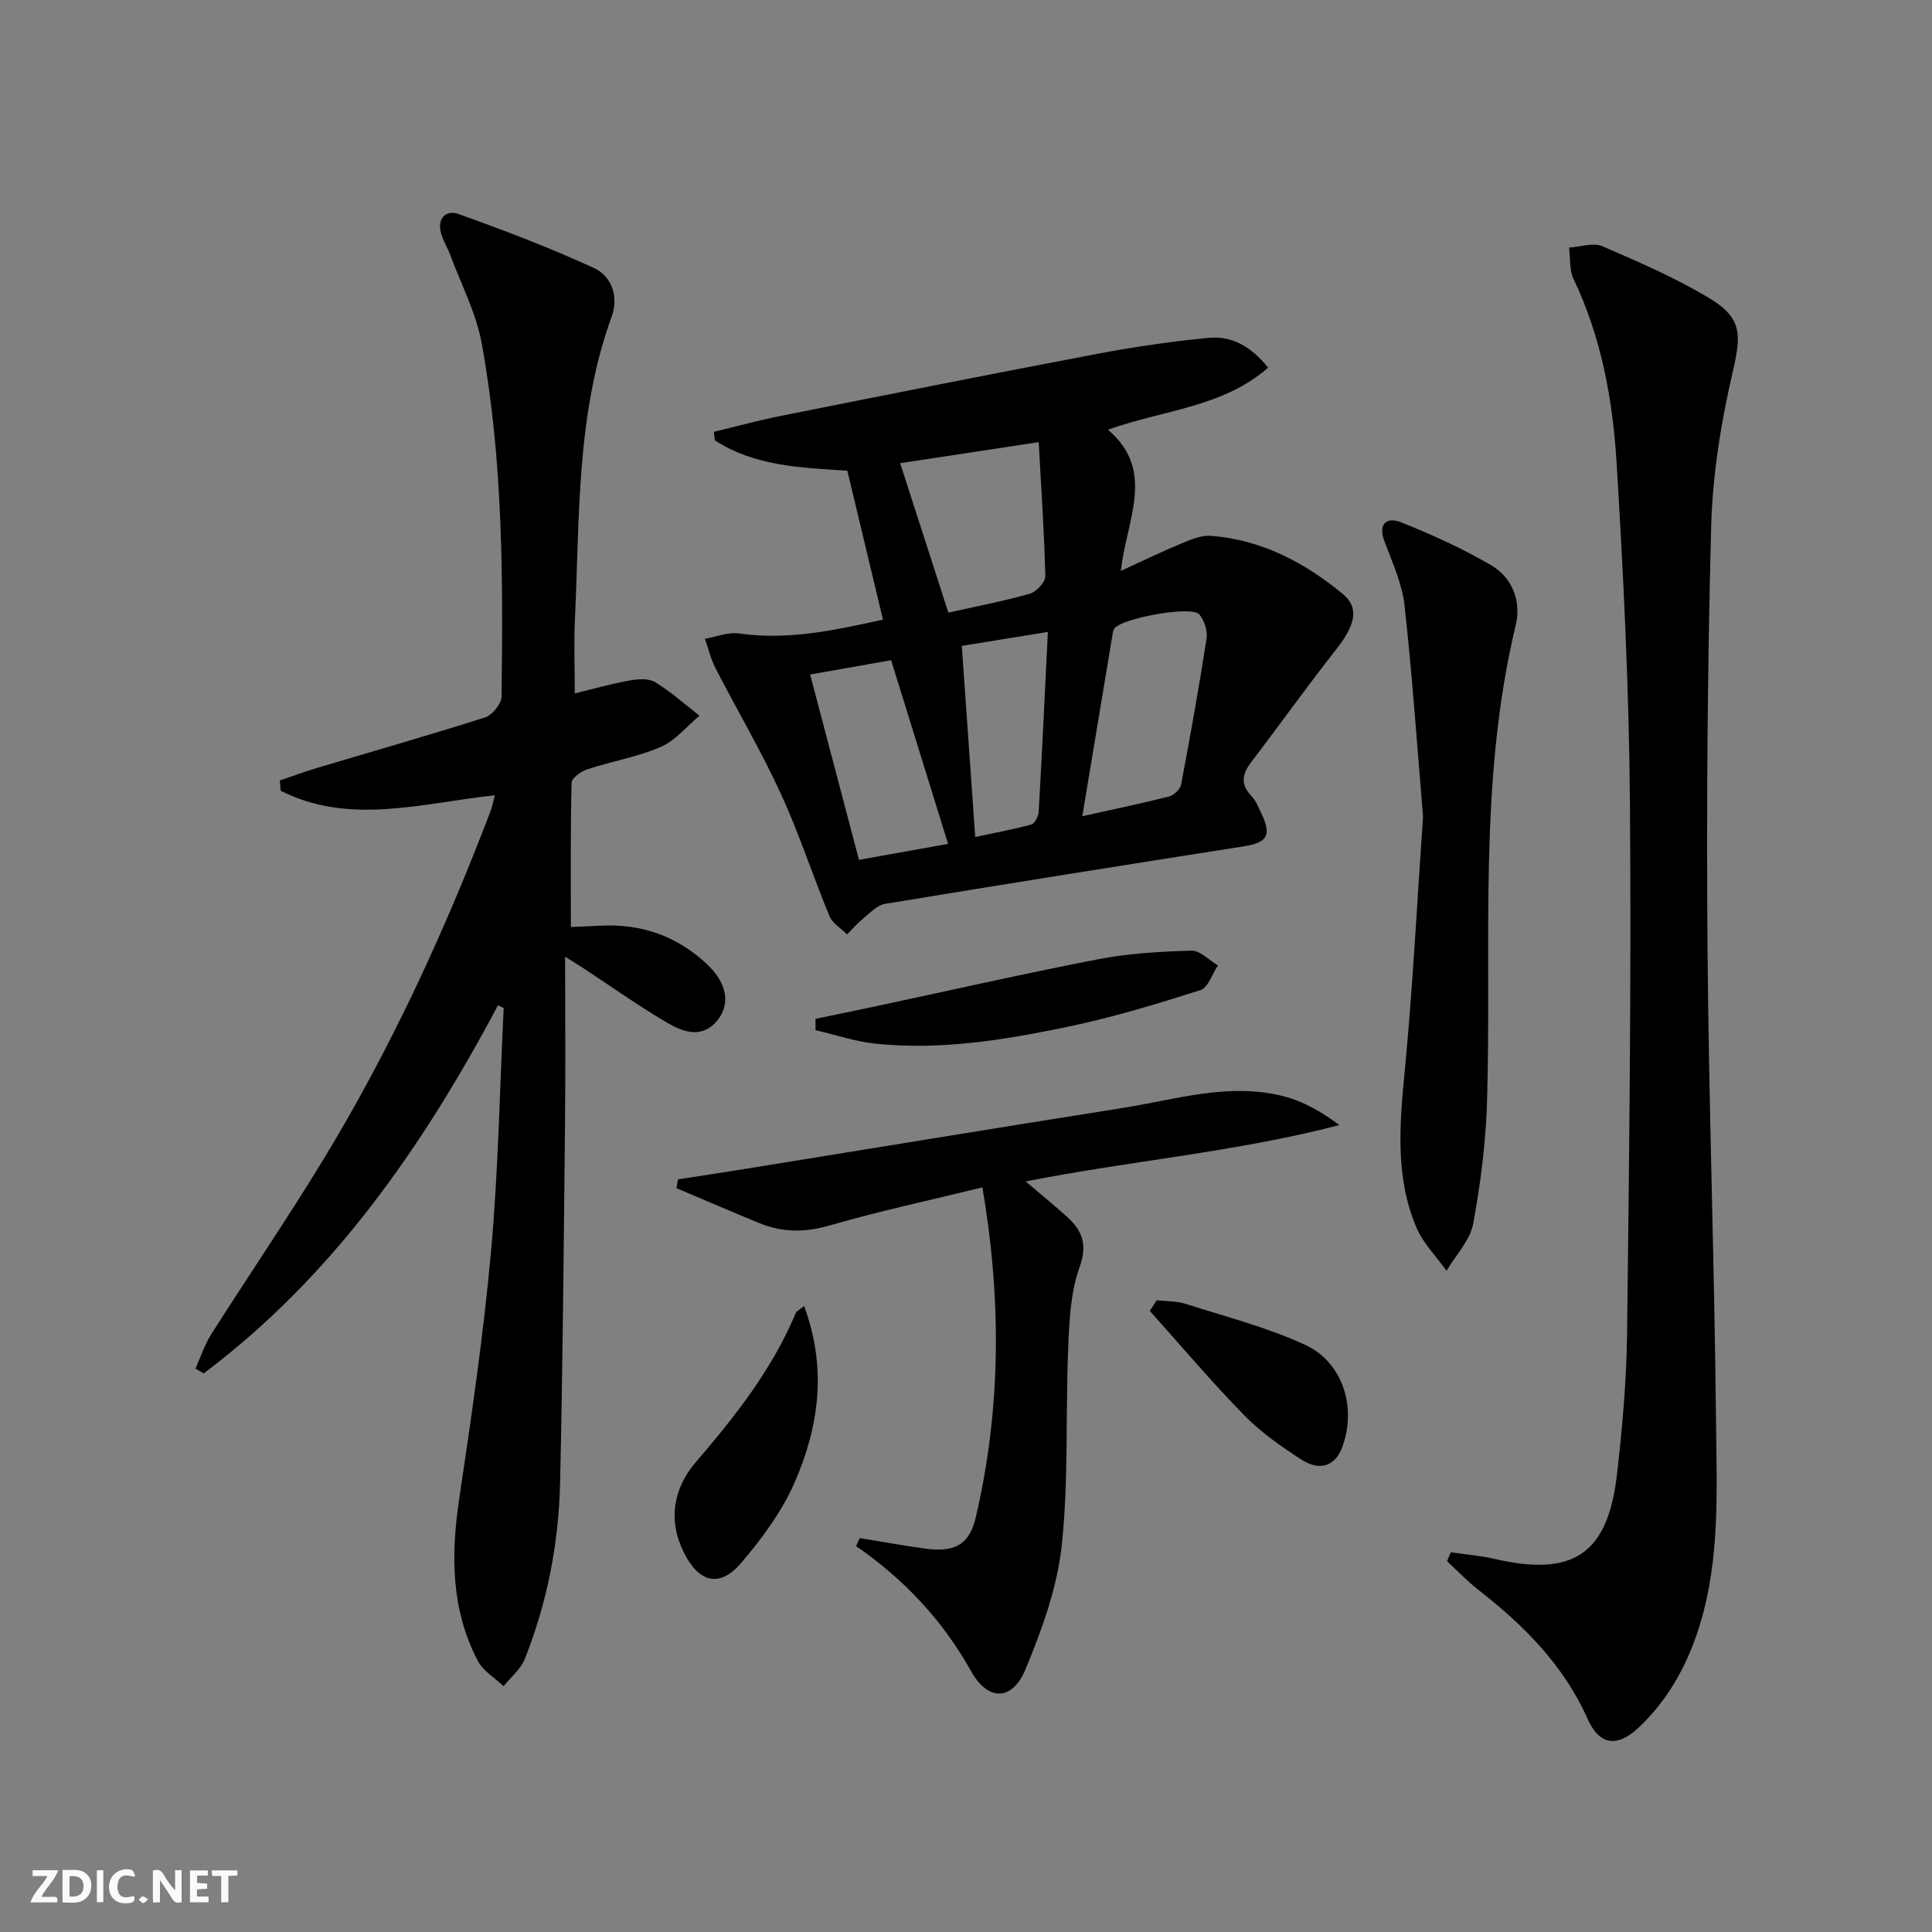
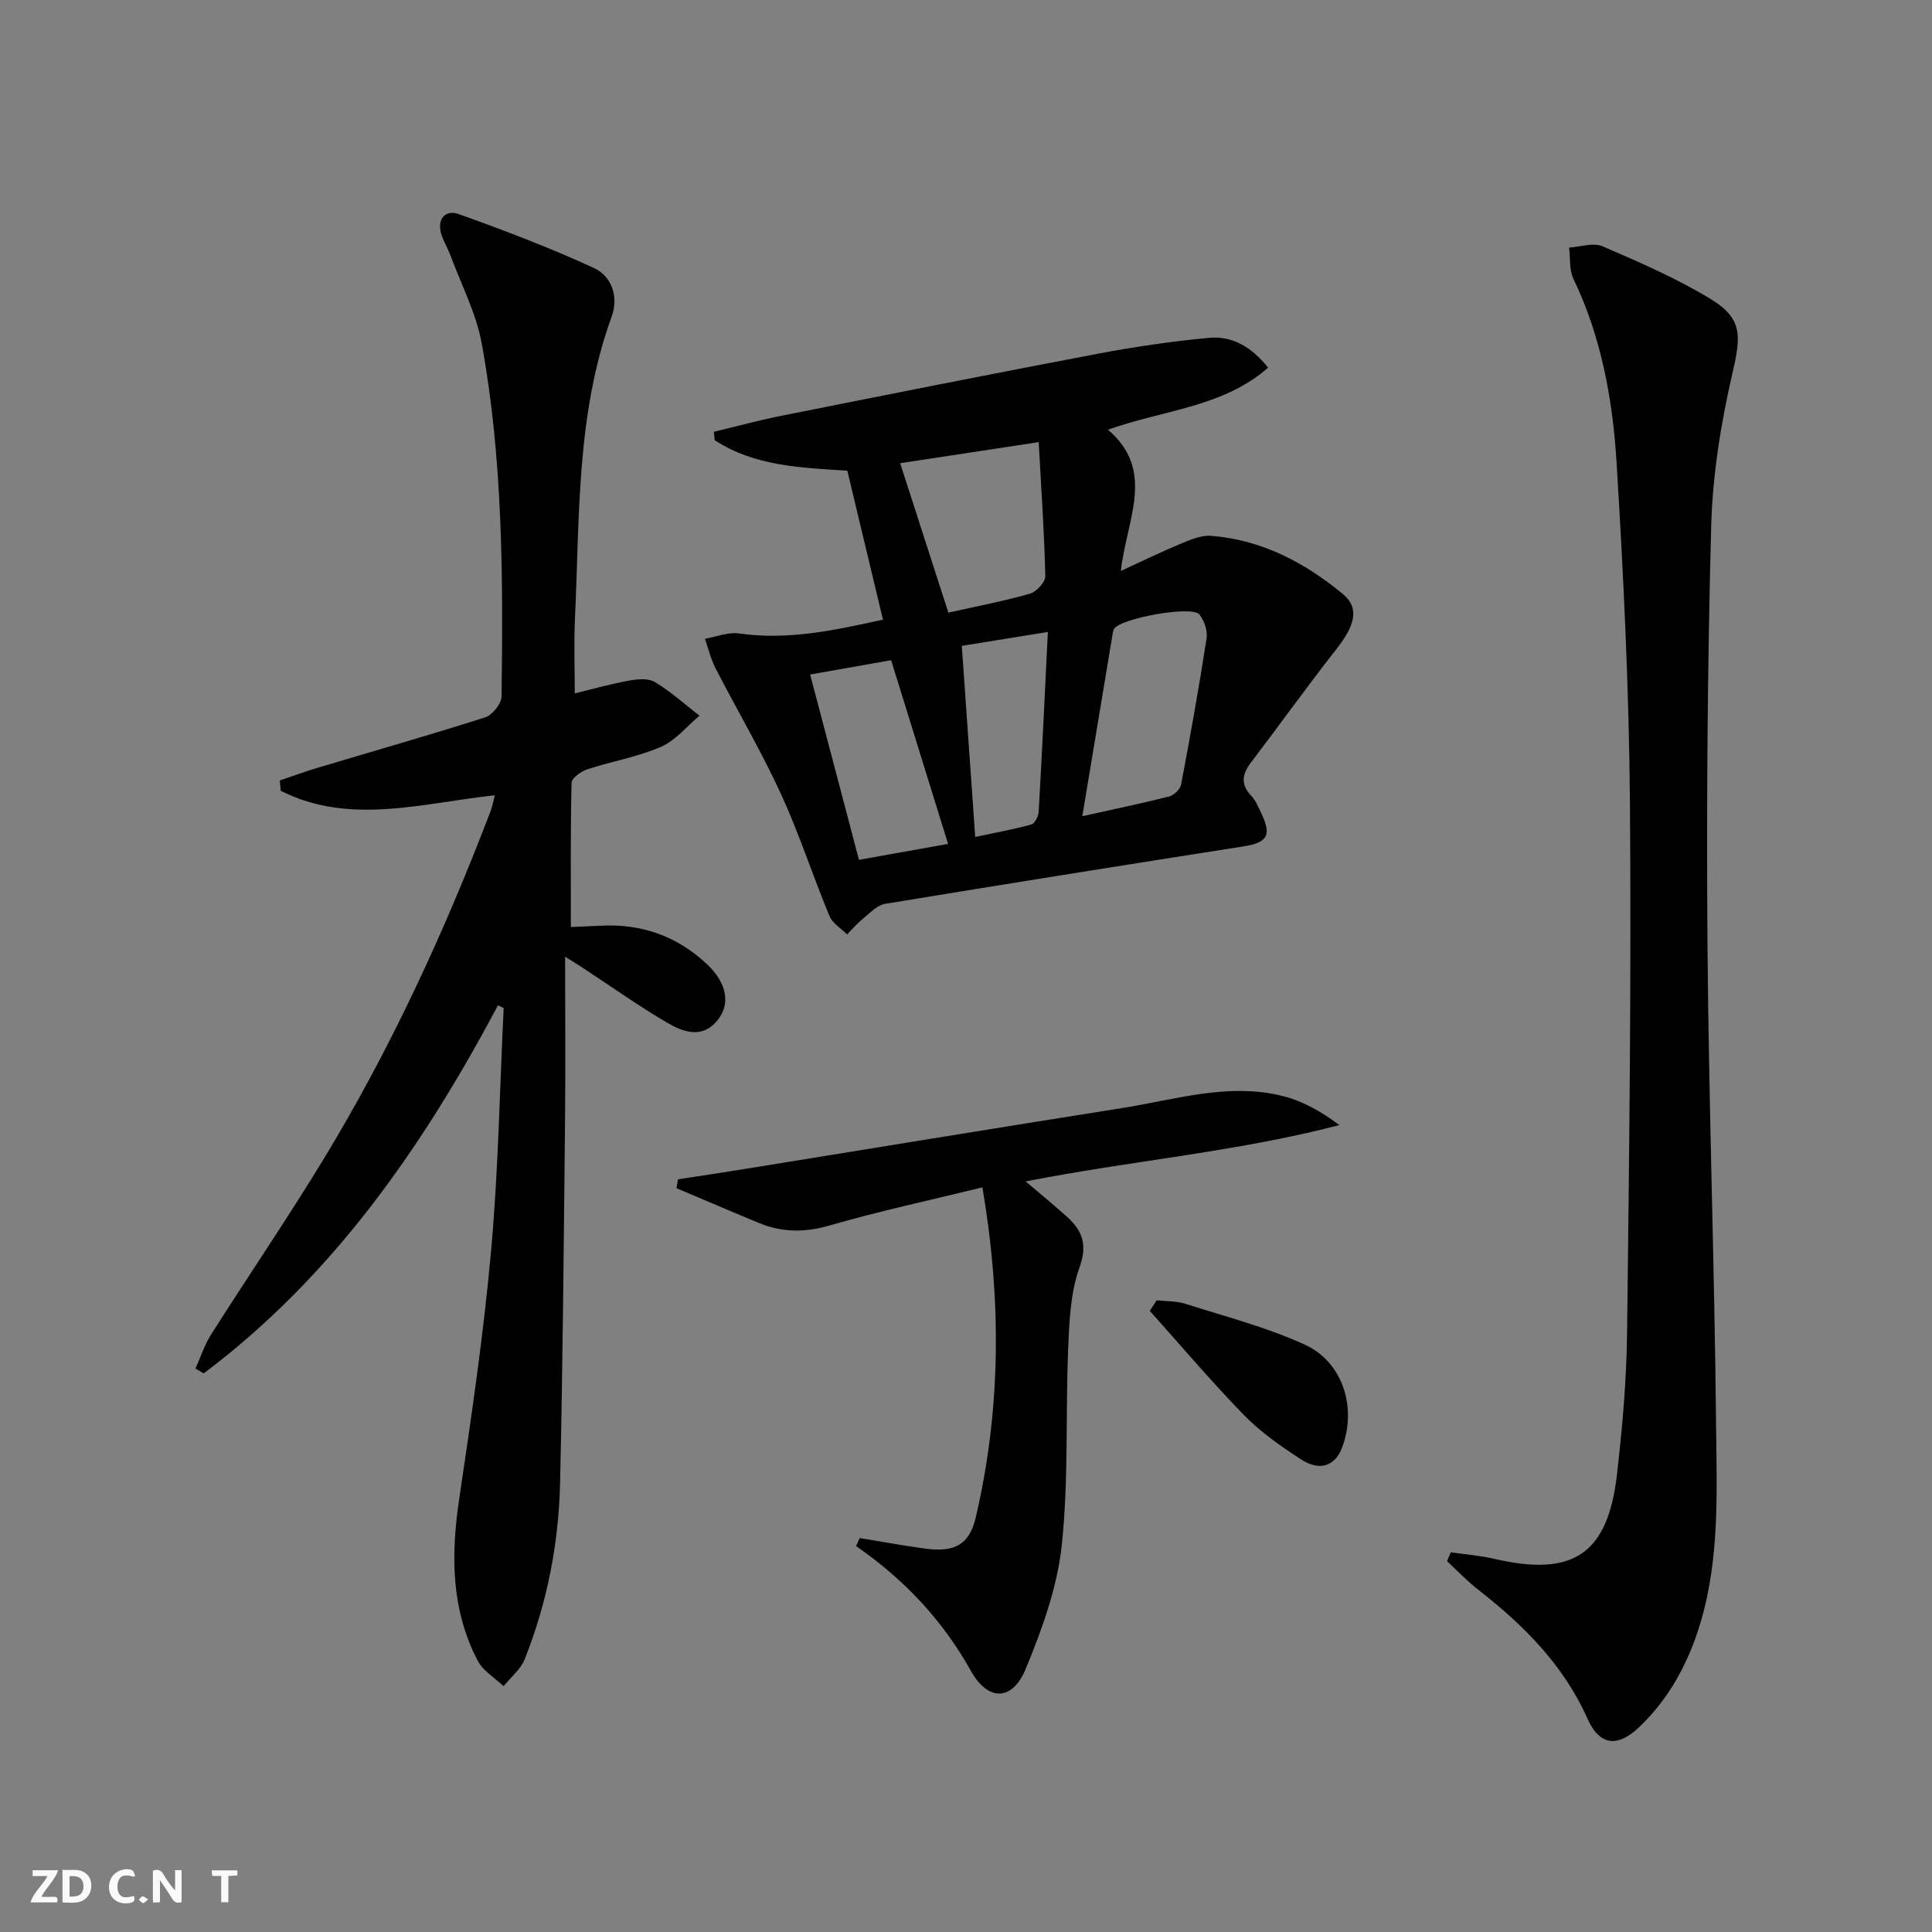
<svg xmlns="http://www.w3.org/2000/svg" enable-background="new 0 0 400 400" viewBox="0 0 400 400">
  <rect x="0" y="0" width="400" height="400" fill="#808080" stroke="none" />
  <g fill="#fbfafa">
    <path d="m37.59 393.81c-.92.31-1.52.05-2-.78-.7-1.2-1.52-2.34-2.47-3.78v4.59c-.55.03-.95.05-1.41.07-.03-.37-.06-.64-.06-.91 0-1.91 0-3.81 0-5.7 1.13-.41 1.77-.03 2.29.91.62 1.11 1.38 2.14 2.31 3.19v-4.2h1.35v6.61z" />
    <path d="m12.94 393.88v-6.75c1.9.19 3.93-.54 5.37 1.29.8 1.01.78 2.88.03 3.97-1.37 1.97-3.4 1.51-5.4 1.49m1.45-1.22c2.04.12 2.92-.58 2.89-2.21-.03-1.51-.98-2.19-2.89-2z" />
    <path d="m11.81 393.87h-5.49c.68-2.18 2.47-3.48 3.51-5.45h-3.08v-1.21h5.29c-.71 2.13-2.44 3.48-3.47 5.51.86 0 1.63.04 2.39-.01.79-.05 1.14.21.85 1.16" />
-     <path d="m39.33 393.86v-6.61h3.7v1.07h-2.22v1.52c.68.04 1.34.09 2.07.13v1.07c-.72.05-1.38.09-2.1.14v1.48h2.4v1.19h-3.85z" />
    <path d="m27.71 388.56c-1.15-.3-2.46-.61-3.1.64-.37.73-.41 1.93-.06 2.67.63 1.35 1.99.93 3.17.68.35.94-.01 1.32-.93 1.46-1.62.25-3.05-.27-3.76-1.48-.73-1.25-.6-3.03.31-4.17.88-1.11 2.71-1.7 4-1.16.32.13.44.74.65 1.12-.1.08-.19.16-.28.24" />
    <path d="m49.15 387.24v1.07c-.59.02-1.17.05-1.87.08v5.44h-1.48v-5.44h-1.85c-.05-.4-.08-.73-.13-1.15z" />
-     <path d="m20.06 387.21h1.33v6.62h-1.33z" />
    <path d="m30.68 393.25c-.49.38-.8.79-1.05.76-.32-.05-.6-.45-.9-.7.26-.24.51-.64.8-.67.29-.04.62.3 1.15.61" />
  </g>
  <path d="m103.1 208.14c-15.57 29.3-34.17 56.11-60.92 76.2-.57-.33-1.14-.66-1.71-.99 1.07-2.37 1.87-4.91 3.25-7.08 7.66-12.07 15.73-23.89 23.16-36.09 13.95-22.92 25.13-47.2 34.69-72.25.35-.92.52-1.9.88-3.28-15.09 1.63-30.07 6.29-44.33-.93-.06-.71-.13-1.42-.19-2.13 2.59-.88 5.16-1.83 7.77-2.61 11.59-3.47 23.24-6.78 34.76-10.46 1.48-.48 3.36-2.82 3.38-4.32.32-24.47.31-48.96-4.11-73.13-1.14-6.22-4.21-12.1-6.44-18.12-.57-1.55-1.48-2.99-1.95-4.57-.93-3.15 1-5 3.59-4.07 9.48 3.39 18.92 6.98 28.06 11.19 3.66 1.69 5.13 5.97 3.67 9.98-7.38 20.28-6.63 41.5-7.62 62.53-.24 5.12-.04 10.26-.04 15.55 3.59-.87 7.35-1.94 11.18-2.64 1.76-.32 4.02-.54 5.4.28 3.29 1.98 6.19 4.61 9.24 6.98-2.65 2.21-4.99 5.16-8.03 6.47-4.83 2.09-10.17 2.97-15.2 4.63-1.3.43-3.23 1.81-3.25 2.8-.24 9.77-.15 19.55-.15 29.85 1.53-.07 3.79-.15 6.04-.27 8.59-.48 16.08 2.18 22.3 8.12 4.01 3.84 4.74 8.15 1.98 11.5-3.19 3.88-7.11 2.37-10.38.46-6.01-3.52-11.71-7.58-17.54-11.41-.92-.6-1.86-1.17-3.59-2.26 0 12.05.1 23.31-.02 34.56-.26 24.81-.46 49.62-1.02 74.42-.29 12.52-2.67 24.77-7.32 36.45-.84 2.12-2.89 3.75-4.38 5.61-1.81-1.73-4.24-3.15-5.34-5.25-5.55-10.62-5.58-21.9-3.85-33.52 2.55-17.06 5.05-34.16 6.6-51.33 1.51-16.71 1.79-33.53 2.61-50.31-.4-.2-.79-.38-1.18-.56z" fill="#000001" />
  <path d="m182.81 128.29c-2.56-10.71-4.95-20.67-7.38-30.84-9.55-.61-19.16-.91-27.45-6.3-.06-.58-.12-1.16-.18-1.75 4.65-1.11 9.27-2.38 13.95-3.31 21.78-4.34 43.56-8.69 65.37-12.82 7.64-1.45 15.37-2.58 23.11-3.32 4.66-.45 8.7 1.64 12.32 6.17-9.36 8.2-21.52 8.71-33.16 12.84 10.01 8.55 3.82 18.62 2.67 29.24 4.63-2.12 8.54-4.03 12.56-5.69 1.94-.8 4.12-1.73 6.11-1.57 10.47.81 19.41 5.52 27.32 12.07 3.48 2.88 2.47 6.5-1.36 11.38-6.05 7.69-11.74 15.67-17.68 23.46-1.88 2.46-2.19 4.59.1 6.97.89.93 1.4 2.25 1.98 3.45 2.26 4.7 1.34 6.18-3.67 6.97-24.75 3.88-49.49 7.82-74.21 11.9-1.62.27-3.07 1.87-4.47 3-1.22.99-2.25 2.2-3.36 3.32-1.24-1.25-3.02-2.28-3.64-3.78-3.49-8.43-6.3-17.15-10.11-25.42-4.07-8.85-9.05-17.28-13.51-25.95-.97-1.89-1.46-4.03-2.17-6.06 2.36-.4 4.81-1.43 7.07-1.1 10.11 1.45 19.76-.65 29.79-2.86zm13.54-1.45c5.65-1.27 11.34-2.35 16.88-3.92 1.35-.38 3.22-2.41 3.19-3.65-.21-9.06-.84-18.11-1.37-27.73-10.18 1.55-19.65 2.98-28.68 4.36 3.43 10.59 6.61 20.48 9.98 30.94zm27.73 42.15c6.1-1.36 12.05-2.59 17.94-4.08 1.01-.25 2.32-1.48 2.51-2.45 1.91-10.07 3.72-20.17 5.28-30.3.24-1.56-.47-3.67-1.48-4.94-1.53-1.92-16.41.8-17.68 3-.24.41-.28.95-.36 1.44-2.04 12.21-4.07 24.42-6.21 37.33zm-46.24 9.03c6.66-1.19 12.3-2.2 18.45-3.3-4.01-12.93-7.82-25.23-11.79-38.03-5.69 1.01-10.96 1.94-16.77 2.96 3.42 13.02 6.7 25.45 10.11 38.37zm24.07-4.74c3.99-.85 7.85-1.54 11.62-2.58.72-.2 1.47-1.71 1.52-2.66.7-12.19 1.27-24.39 1.9-37.2-6.61 1.07-12.24 1.98-17.82 2.88.93 13.29 1.83 26.13 2.78 39.56z" fill="#000001" />
  <path d="m300.36 321.39c3.02.44 6.1.67 9.07 1.36 16.22 3.77 23.42-.94 25.33-17.36 1.13-9.73 1.99-19.55 2.11-29.34.44-36.65.89-73.3.59-109.94-.19-23.44-1.33-46.88-2.76-70.28-.8-13.08-3.15-26.03-8.93-38.09-.9-1.87-.63-4.31-.9-6.48 2.31-.14 4.98-1.09 6.88-.28 7.59 3.27 15.25 6.59 22.3 10.85 6.78 4.1 6.42 7.67 4.66 15.31-2.41 10.43-4.15 21.22-4.43 31.9-.77 28.96-.98 57.95-.76 86.92.26 32.96 1.45 65.9 1.77 98.86.14 13.75.8 27.67-3.22 41.13-2.46 8.25-6.45 15.71-12.76 21.69-4.47 4.23-8.17 3.73-10.62-1.77-4.98-11.18-13.24-19.41-22.67-26.76-2.28-1.78-4.29-3.91-6.42-5.88.24-.62.5-1.23.76-1.84z" fill="#000001" />
  <path d="m177.99 318.44c4.52.73 9.02 1.57 13.56 2.18 6.09.83 9.15-.8 10.47-6.45 5.25-22.46 5.34-45.05 1.38-68.34-10.85 2.66-21.37 4.92-31.68 7.9-5.11 1.48-9.78 1.45-14.54-.51-5.73-2.35-11.42-4.81-17.12-7.22.1-.61.21-1.22.31-1.83 4.64-.72 9.28-1.41 13.91-2.16 26.02-4.2 52.02-8.49 78.06-12.6 11.09-1.75 22.12-5.37 33.49-2.42 4.01 1.04 7.74 3.16 11.47 5.95-21.37 5.56-43.08 7.36-64.95 11.66 3.02 2.57 5.88 4.9 8.61 7.37 3.18 2.88 4.22 5.77 2.53 10.47-1.86 5.17-2.1 11.06-2.33 16.66-.57 13.63.11 27.37-1.34 40.88-.94 8.72-4.09 17.4-7.48 25.59-2.76 6.66-7.79 6.71-11.32.38-5.88-10.52-13.85-18.99-23.77-25.84.23-.56.48-1.11.74-1.67z" fill="#000001" />
-   <path d="m294.63 169.05c-1.18-14-2.2-28.9-3.84-43.73-.5-4.51-2.54-8.89-4.15-13.23-1.42-3.84.61-5.09 3.48-3.94 6.42 2.58 12.81 5.45 18.75 8.97 4.3 2.55 6.11 7.49 4.96 12.25-7.82 32.45-5.01 65.48-5.94 98.32-.24 8.58-1.32 17.21-2.88 25.65-.65 3.48-3.61 6.52-5.52 9.76-2.13-2.99-4.88-5.72-6.27-9.02-4.4-10.45-3.44-21.35-2.38-32.38 1.65-17.17 2.52-34.42 3.79-52.65z" fill="#000001" />
-   <path d="m168.84 210.93c3.93-.81 7.86-1.6 11.78-2.44 15.58-3.32 31.11-6.86 46.75-9.89 6.32-1.22 12.85-1.6 19.3-1.78 1.8-.05 3.66 1.99 5.49 3.07-1.19 1.76-2.03 4.59-3.62 5.1-8.97 2.86-18.03 5.61-27.24 7.54-13.17 2.75-26.5 4.97-40.05 3.55-4.18-.44-8.27-1.84-12.4-2.79 0-.8 0-1.58-.01-2.36z" fill="#000001" />
-   <path d="m166.48 270.4c4.76 12.83 3.09 24.88-1.88 36.34-2.65 6.11-6.81 11.77-11.17 16.87-4.46 5.22-8.77 4.04-11.86-2.21-3.36-6.79-2.07-13.36 2.46-18.64 8.18-9.52 15.84-19.25 20.73-30.92.15-.39.7-.61 1.72-1.44z" fill="#000001" />
  <path d="m239.49 269.21c1.99.23 4.07.14 5.94.73 8.32 2.66 16.87 4.85 24.76 8.48 7.95 3.65 10.78 13.24 7.63 21.38-1.44 3.74-4.59 4.86-8.47 2.34-4.15-2.7-8.33-5.61-11.77-9.14-6.78-6.94-13.05-14.37-19.53-21.6.48-.72.96-1.46 1.44-2.19z" fill="#000001" />
</svg>